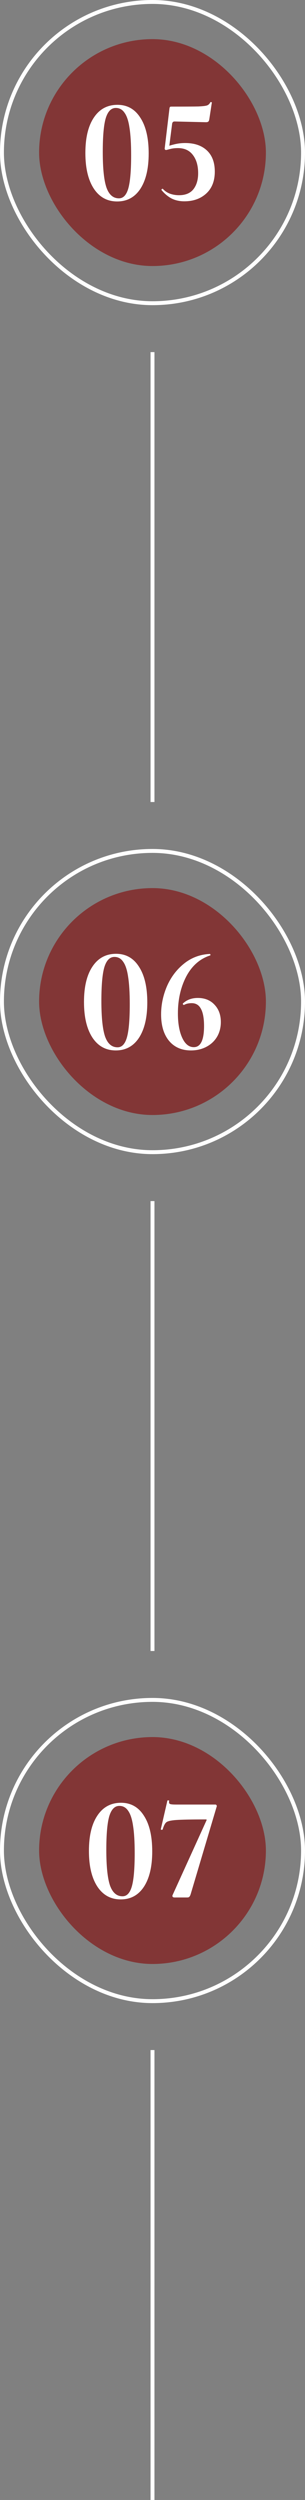
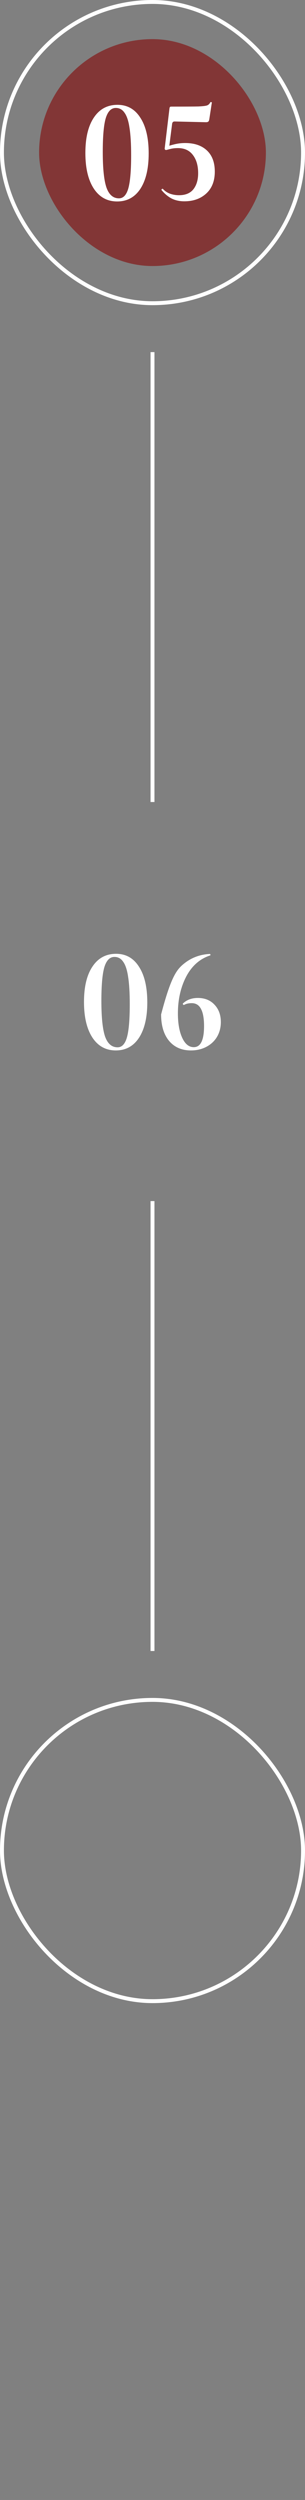
<svg xmlns="http://www.w3.org/2000/svg" width="78" height="639" viewBox="0 0 78 639" fill="none">
  <rect x="0" y="0" width="78" height="639" fill="#808080" stroke="none" />
  <rect x="0.5" y="0.5" width="77" height="77" rx="38.5" stroke="white" />
  <rect x="10" y="10" width="58" height="58" rx="29" fill="#823636" />
  <path d="M29.966 51.494C27.432 51.494 25.444 50.405 24 48.226C22.556 46.022 21.834 42.982 21.834 39.106C21.834 35.23 22.556 32.215 24 30.062C25.444 27.883 27.458 26.794 30.042 26.794C32.55 26.794 34.5 27.896 35.894 30.1C37.312 32.279 38.022 35.319 38.022 39.22C38.022 43.071 37.312 46.085 35.894 48.264C34.475 50.417 32.499 51.494 29.966 51.494ZM30.422 50.696C31.536 50.696 32.334 49.847 32.816 48.15C33.297 46.453 33.538 43.628 33.538 39.676C33.538 36.763 33.398 34.432 33.12 32.684C32.866 30.936 32.448 29.657 31.866 28.846C31.308 28.01 30.561 27.592 29.624 27.592C28.433 27.592 27.572 28.466 27.04 30.214C26.533 31.937 26.28 34.812 26.28 38.84C26.28 43.071 26.596 46.111 27.23 47.96C27.888 49.784 28.952 50.696 30.422 50.696ZM42.505 38.346C42.378 38.346 42.277 38.308 42.201 38.232C42.125 38.131 42.099 38.017 42.125 37.89L43.341 27.706C43.366 27.529 43.404 27.415 43.455 27.364C43.505 27.288 43.632 27.25 43.835 27.25C47.28 27.25 49.573 27.237 50.713 27.212C51.853 27.161 52.6 27.073 52.955 26.946C53.309 26.819 53.588 26.553 53.791 26.148C53.816 26.097 53.892 26.085 54.019 26.11C54.145 26.11 54.196 26.161 54.171 26.262L53.525 30.48C53.474 30.784 53.386 30.987 53.259 31.088C53.157 31.189 52.955 31.24 52.651 31.24L44.633 31.05C44.303 31.05 44.101 31.227 44.025 31.582L43.227 37.852L42.505 38.346ZM41.669 48.302C42.15 48.834 42.758 49.239 43.493 49.518C44.227 49.771 44.987 49.898 45.773 49.898C47.419 49.898 48.648 49.391 49.459 48.378C50.27 47.339 50.675 45.971 50.675 44.274C50.675 42.349 50.231 40.803 49.345 39.638C48.458 38.447 47.179 37.852 45.507 37.852C44.772 37.852 44.114 37.928 43.531 38.08C42.974 38.232 42.632 38.321 42.505 38.346C42.48 38.346 42.467 38.308 42.467 38.232C42.467 38.105 42.48 37.966 42.505 37.814C42.556 37.662 42.593 37.548 42.619 37.472C43.176 37.269 43.873 37.067 44.709 36.864C45.545 36.661 46.431 36.56 47.369 36.56C49.725 36.56 51.574 37.193 52.917 38.46C54.26 39.727 54.931 41.525 54.931 43.856C54.931 46.263 54.196 48.137 52.727 49.48C51.283 50.797 49.421 51.456 47.141 51.456C45.95 51.456 44.886 51.228 43.949 50.772C43.011 50.291 42.138 49.569 41.327 48.606L41.289 48.53C41.289 48.429 41.34 48.353 41.441 48.302C41.542 48.226 41.618 48.226 41.669 48.302Z" fill="white" />
  <path d="M39 90L39 205" stroke="white" />
-   <rect x="0.5" y="217.5" width="77" height="77" rx="38.5" stroke="white" />
-   <rect x="10" y="227" width="58" height="58" rx="29" fill="#823636" />
-   <path d="M29.612 268.494C27.079 268.494 25.09 267.405 23.646 265.226C22.202 263.022 21.48 259.982 21.48 256.106C21.48 252.23 22.202 249.215 23.646 247.062C25.09 244.883 27.104 243.794 29.688 243.794C32.196 243.794 34.147 244.896 35.54 247.1C36.959 249.279 37.668 252.319 37.668 256.22C37.668 260.071 36.959 263.085 35.54 265.264C34.122 267.417 32.146 268.494 29.612 268.494ZM30.068 267.696C31.183 267.696 31.981 266.847 32.462 265.15C32.944 263.453 33.184 260.628 33.184 256.676C33.184 253.763 33.045 251.432 32.766 249.684C32.513 247.936 32.095 246.657 31.512 245.846C30.955 245.01 30.208 244.592 29.27 244.592C28.08 244.592 27.218 245.466 26.686 247.214C26.18 248.937 25.926 251.812 25.926 255.84C25.926 260.071 26.243 263.111 26.876 264.96C27.535 266.784 28.599 267.696 30.068 267.696ZM50.587 255.08C52.361 255.08 53.779 255.65 54.843 256.79C55.933 257.93 56.477 259.412 56.477 261.236C56.477 262.655 56.148 263.921 55.489 265.036C54.831 266.125 53.919 266.974 52.753 267.582C51.588 268.19 50.283 268.494 48.839 268.494C46.458 268.494 44.583 267.671 43.215 266.024C41.873 264.377 41.201 262.135 41.201 259.298C41.201 256.841 41.695 254.447 42.683 252.116C43.697 249.785 45.141 247.86 47.015 246.34C48.915 244.795 51.119 243.959 53.627 243.832C53.729 243.832 53.792 243.895 53.817 244.022C53.843 244.123 53.817 244.187 53.741 244.212C51.107 245.073 49.067 246.872 47.623 249.608C46.205 252.344 45.495 255.485 45.495 259.032C45.495 261.591 45.863 263.668 46.597 265.264C47.332 266.86 48.32 267.658 49.561 267.658C51.309 267.658 52.183 265.859 52.183 262.262C52.183 260.286 51.917 258.817 51.385 257.854C50.879 256.891 50.093 256.41 49.029 256.41C48.269 256.41 47.636 256.549 47.129 256.828L47.053 256.866C46.952 256.866 46.863 256.815 46.787 256.714C46.737 256.613 46.737 256.537 46.787 256.486C47.775 255.549 49.042 255.08 50.587 255.08Z" fill="white" />
+   <path d="M29.612 268.494C27.079 268.494 25.09 267.405 23.646 265.226C22.202 263.022 21.48 259.982 21.48 256.106C21.48 252.23 22.202 249.215 23.646 247.062C25.09 244.883 27.104 243.794 29.688 243.794C32.196 243.794 34.147 244.896 35.54 247.1C36.959 249.279 37.668 252.319 37.668 256.22C37.668 260.071 36.959 263.085 35.54 265.264C34.122 267.417 32.146 268.494 29.612 268.494ZM30.068 267.696C31.183 267.696 31.981 266.847 32.462 265.15C32.944 263.453 33.184 260.628 33.184 256.676C33.184 253.763 33.045 251.432 32.766 249.684C32.513 247.936 32.095 246.657 31.512 245.846C30.955 245.01 30.208 244.592 29.27 244.592C28.08 244.592 27.218 245.466 26.686 247.214C26.18 248.937 25.926 251.812 25.926 255.84C25.926 260.071 26.243 263.111 26.876 264.96C27.535 266.784 28.599 267.696 30.068 267.696ZM50.587 255.08C52.361 255.08 53.779 255.65 54.843 256.79C55.933 257.93 56.477 259.412 56.477 261.236C56.477 262.655 56.148 263.921 55.489 265.036C54.831 266.125 53.919 266.974 52.753 267.582C51.588 268.19 50.283 268.494 48.839 268.494C46.458 268.494 44.583 267.671 43.215 266.024C41.873 264.377 41.201 262.135 41.201 259.298C43.697 249.785 45.141 247.86 47.015 246.34C48.915 244.795 51.119 243.959 53.627 243.832C53.729 243.832 53.792 243.895 53.817 244.022C53.843 244.123 53.817 244.187 53.741 244.212C51.107 245.073 49.067 246.872 47.623 249.608C46.205 252.344 45.495 255.485 45.495 259.032C45.495 261.591 45.863 263.668 46.597 265.264C47.332 266.86 48.32 267.658 49.561 267.658C51.309 267.658 52.183 265.859 52.183 262.262C52.183 260.286 51.917 258.817 51.385 257.854C50.879 256.891 50.093 256.41 49.029 256.41C48.269 256.41 47.636 256.549 47.129 256.828L47.053 256.866C46.952 256.866 46.863 256.815 46.787 256.714C46.737 256.613 46.737 256.537 46.787 256.486C47.775 255.549 49.042 255.08 50.587 255.08Z" fill="white" />
  <path d="M39 307L39 422" stroke="white" />
  <rect x="0.5" y="434.5" width="77" height="77" rx="38.5" stroke="white" />
-   <rect x="10" y="444" width="58" height="58" rx="29" fill="#823636" />
-   <path d="M30.874 485.494C28.341 485.494 26.352 484.405 24.908 482.226C23.464 480.022 22.742 476.982 22.742 473.106C22.742 469.23 23.464 466.215 24.908 464.062C26.352 461.883 28.366 460.794 30.95 460.794C33.458 460.794 35.409 461.896 36.802 464.1C38.221 466.279 38.93 469.319 38.93 473.22C38.93 477.071 38.221 480.085 36.802 482.264C35.383 484.417 33.407 485.494 30.874 485.494ZM31.33 484.696C32.445 484.696 33.243 483.847 33.724 482.15C34.205 480.453 34.446 477.628 34.446 473.676C34.446 470.763 34.307 468.432 34.028 466.684C33.775 464.936 33.357 463.657 32.774 462.846C32.217 462.01 31.469 461.592 30.532 461.592C29.341 461.592 28.48 462.466 27.948 464.214C27.441 465.937 27.188 468.812 27.188 472.84C27.188 477.071 27.505 480.111 28.138 481.96C28.797 483.784 29.861 484.696 31.33 484.696ZM48.771 484.126C48.67 484.455 48.556 484.683 48.429 484.81C48.328 484.937 48.15 485 47.897 485H44.629C44.426 485 44.274 484.949 44.173 484.848C44.072 484.721 44.059 484.569 44.135 484.392L52.799 465.316C52.9 465.139 52.85 465.05 52.647 465.05C48.898 465.05 46.352 465.101 45.009 465.202C43.666 465.303 42.83 465.506 42.501 465.81C42.172 466.089 41.868 466.697 41.589 467.634C41.538 467.685 41.475 467.71 41.399 467.71C41.323 467.71 41.247 467.697 41.171 467.672C41.12 467.621 41.108 467.571 41.133 467.52L42.805 460.262C42.83 460.186 42.919 460.161 43.071 460.186C43.223 460.186 43.286 460.224 43.261 460.3C43.236 460.401 43.223 460.528 43.223 460.68C43.223 460.908 43.337 461.06 43.565 461.136C43.818 461.212 44.312 461.25 45.047 461.25H55.117C55.218 461.25 55.307 461.313 55.383 461.44C55.459 461.567 55.472 461.668 55.421 461.744L48.771 484.126Z" fill="white" />
-   <path d="M39 524L39 639" stroke="white" />
</svg>